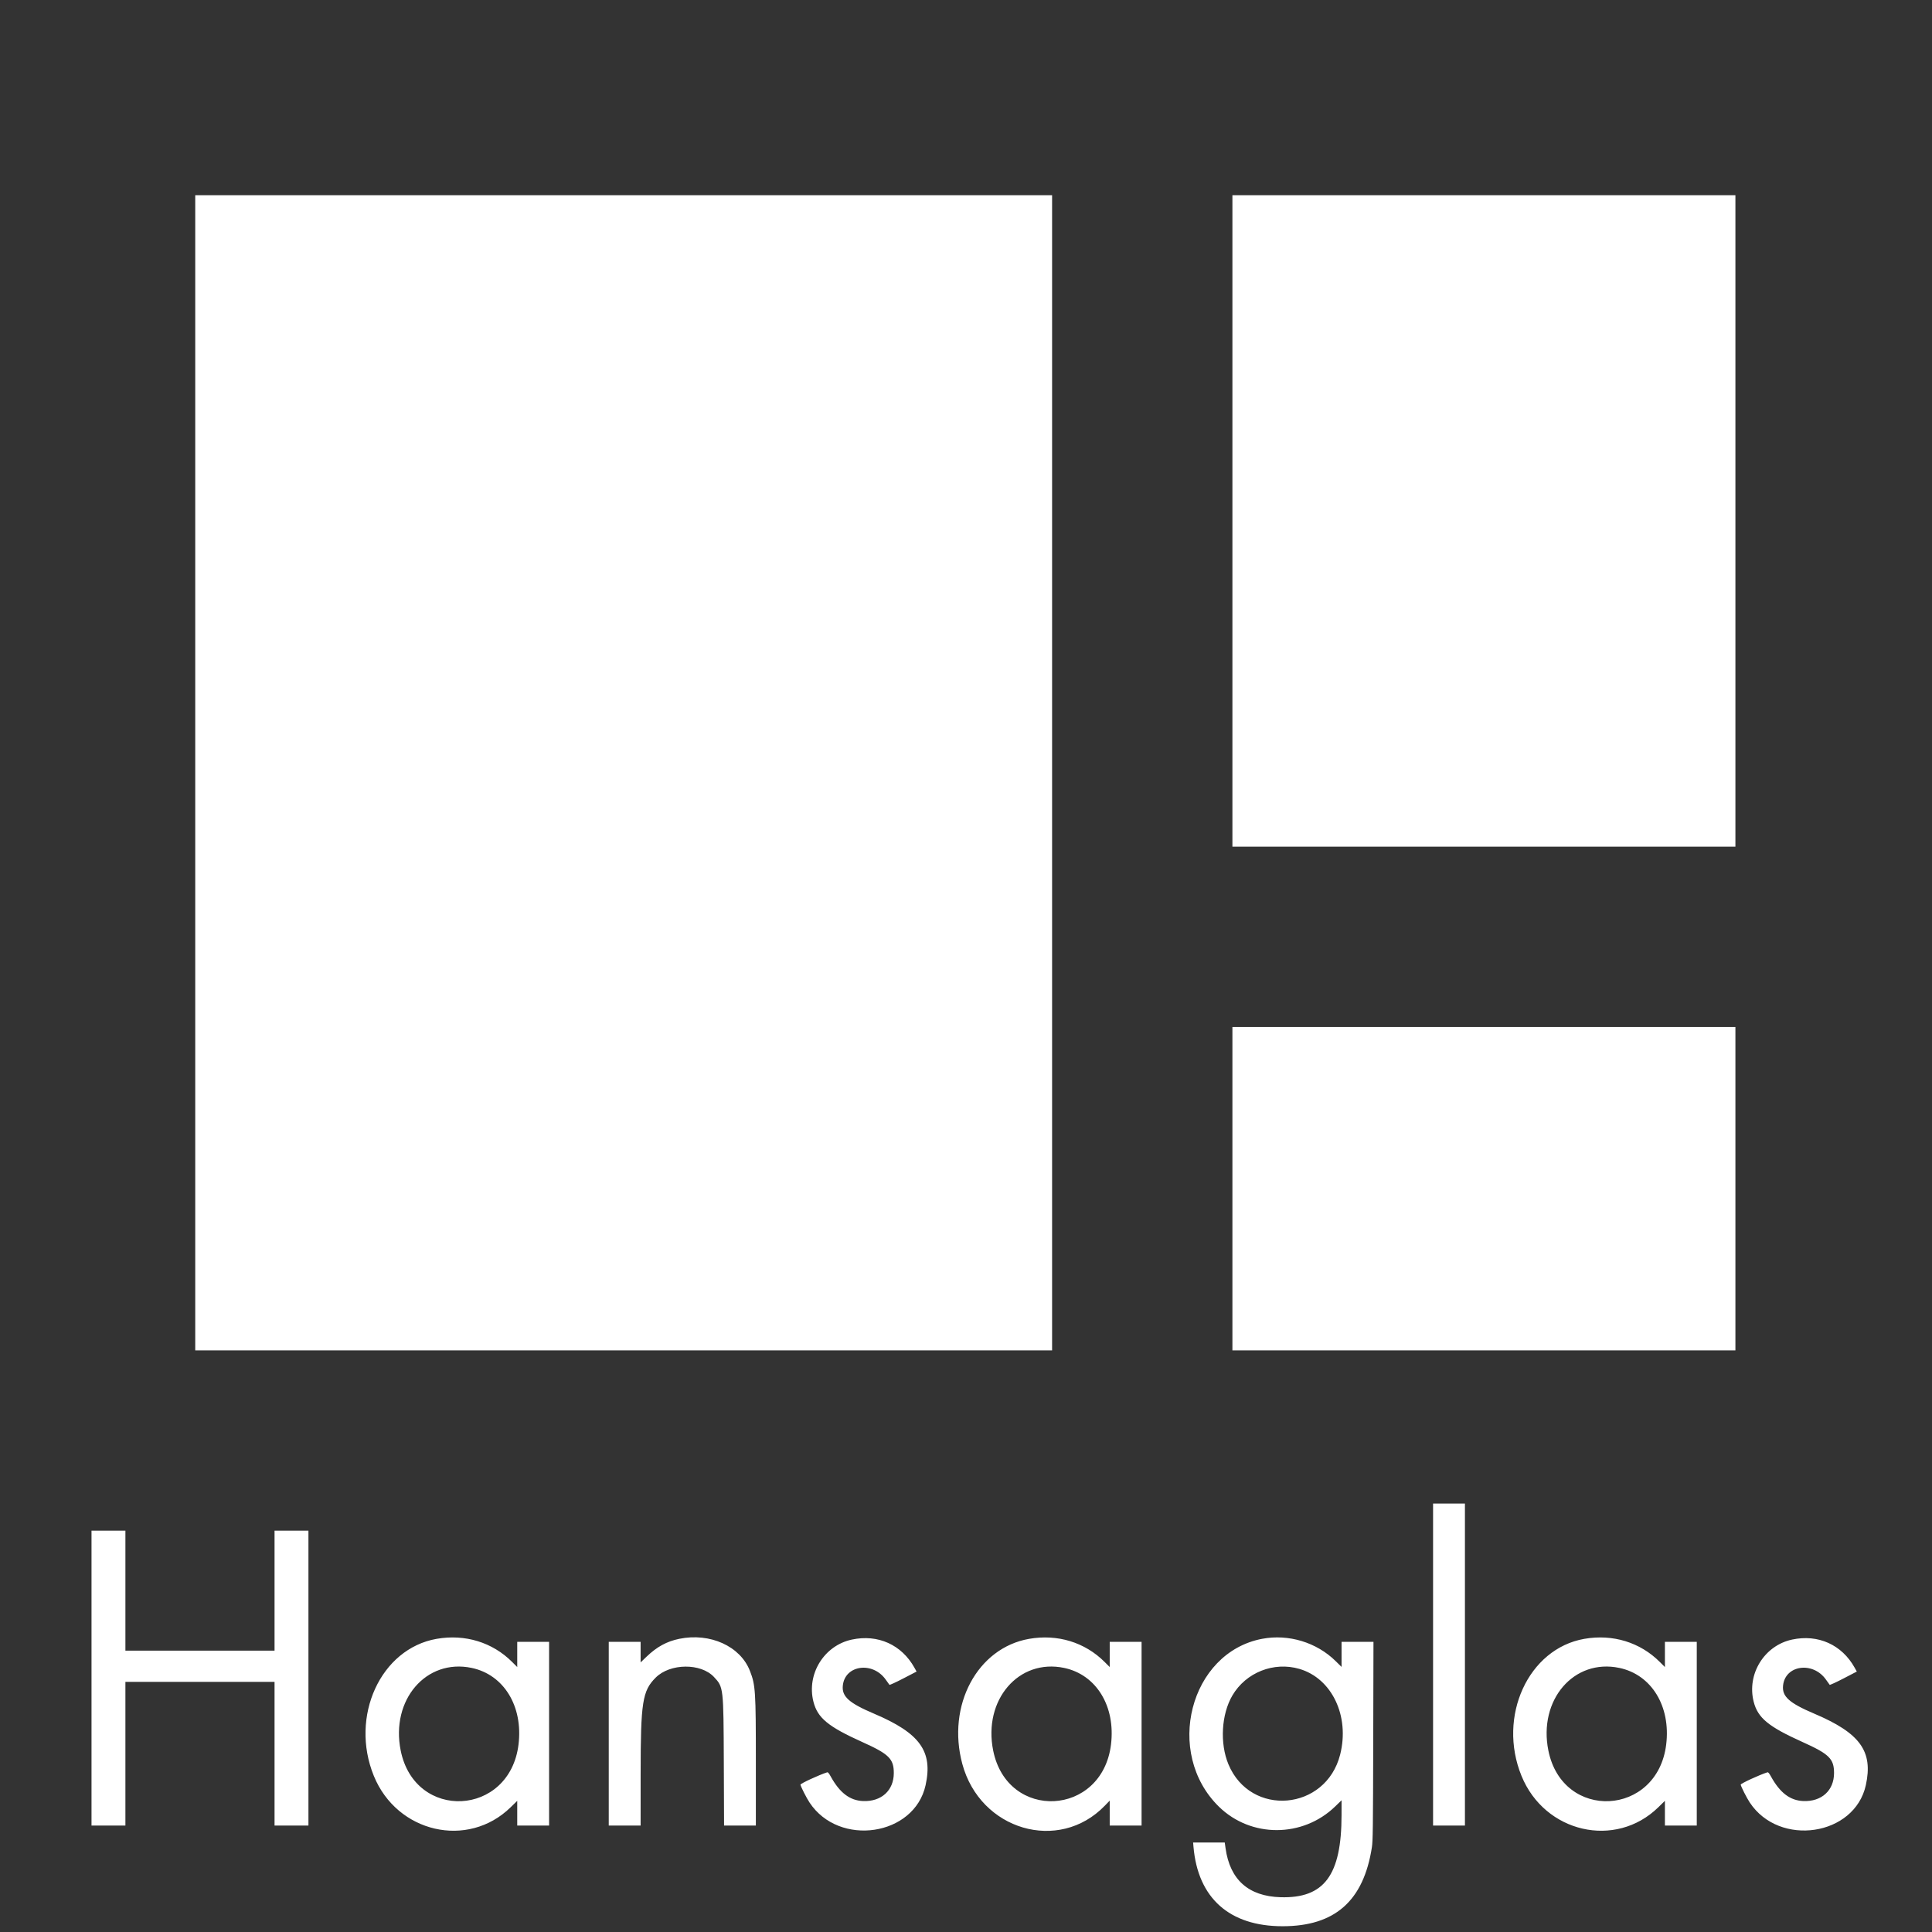
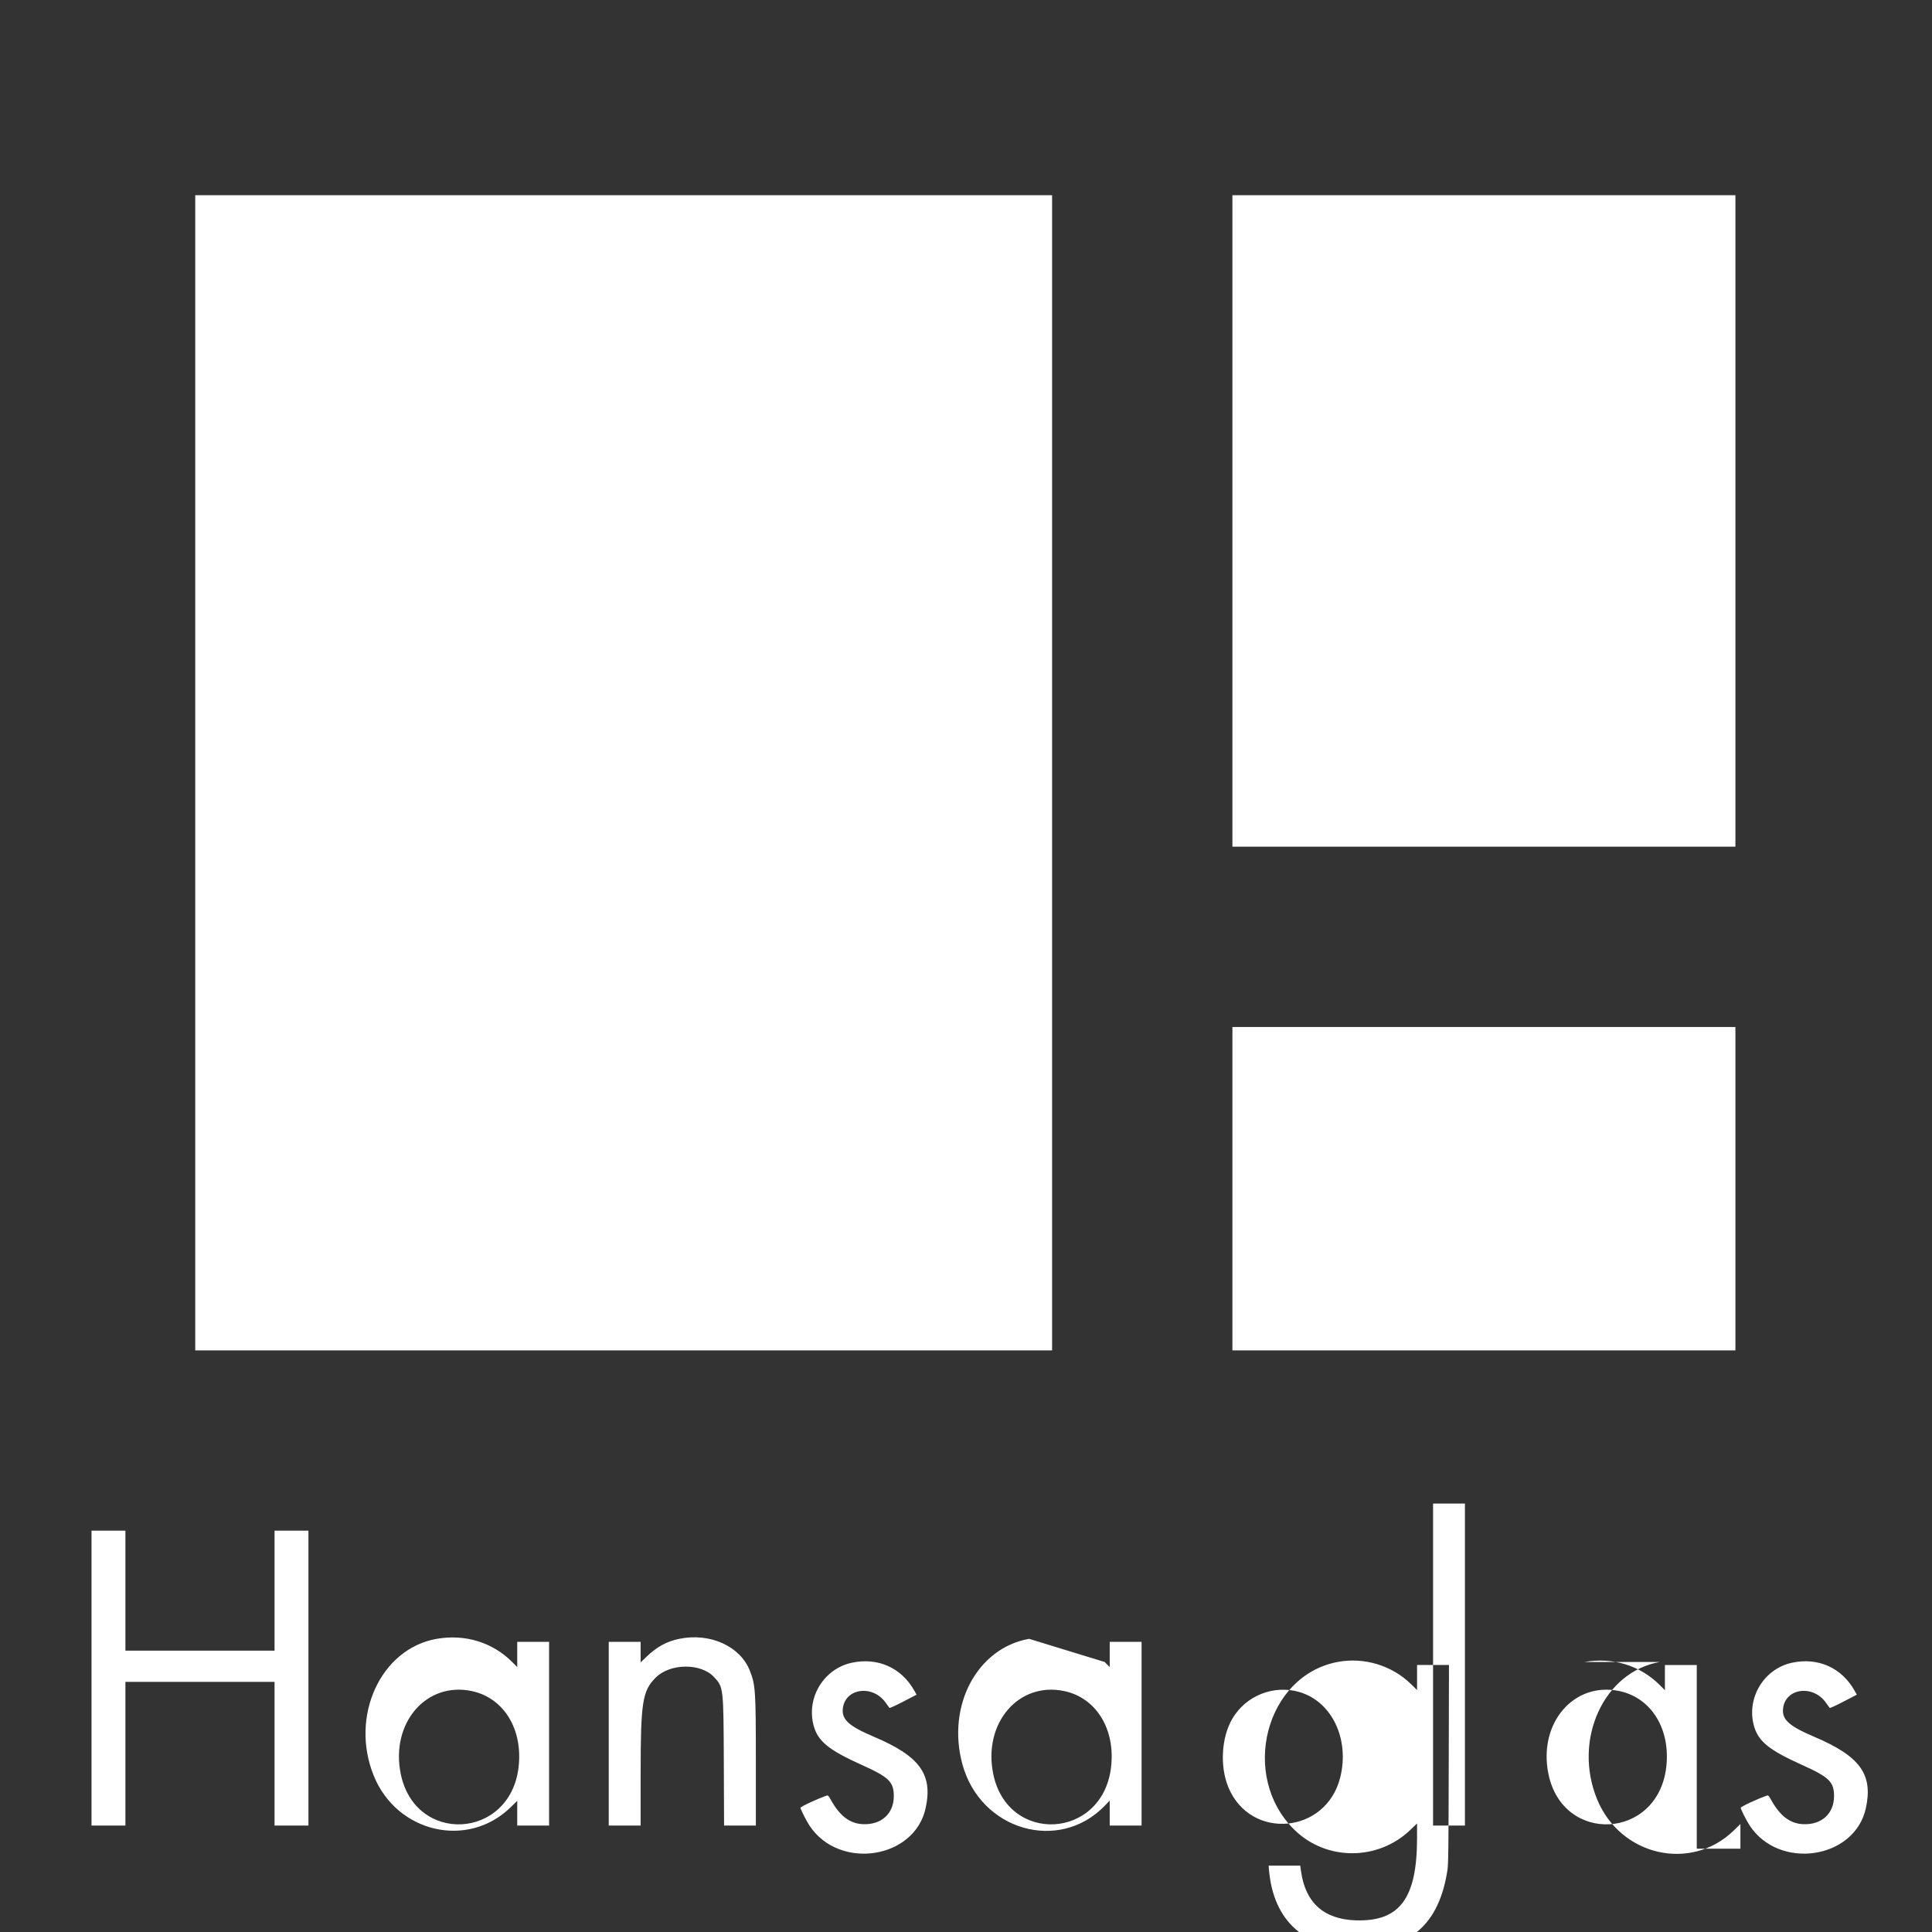
<svg xmlns="http://www.w3.org/2000/svg" width="400" height="400">
  <rect width="100%" height="100%" fill="#333333" stroke="none" />
-   <path d="M40.421 160v119.579h88.702 88.702V160 40.421h-88.702-88.702V160m214.737-52.14v67.438h52.07 52.07V107.86 40.421h-52.07-52.07v67.439m0 138.245v33.474h52.07 52.07v-33.474-33.473h-52.07-52.07v33.473m41.544 98.527v33.333H300h3.298v-33.333-33.334H300h-3.298v33.334m-277.755 2.807v30.526h3.509 3.509v-14.877-14.877h15.439 15.438v14.877 14.877h3.509 3.509v-30.526-30.527h-3.509-3.509v12.421 12.421H41.404 25.965v-12.421-12.421h-3.509-3.509v30.527m71.458-8.134c-11.598 2.024-18.031 16.057-13.008 28.376 4.807 11.792 19.464 15.154 28.323 6.498l1.368-1.337v2.562 2.561h3.298 3.298v-19.018-19.017h-3.298-3.298v2.608 2.607l-1.051-1.05c-4.079-4.079-9.749-5.817-15.632-4.79m50.227-.004c-2.583.53-4.645 1.657-6.772 3.7l-1.228 1.179v-2.125-2.125h-3.299-3.298v19.017 19.018h3.298 3.299l.004-10.702c.006-14.885.367-17.189 3.127-19.941 2.978-2.969 9.332-3.035 12.055-.124 1.978 2.115 1.977 2.1 2.04 17.749l.053 13.018h3.29 3.29v-12.918c0-15.032-.07-16.126-1.227-19.104-1.985-5.113-8.243-7.953-14.632-6.642m72.44.004c-10.727 1.872-17.094 13.782-13.839 25.887 3.692 13.727 19.982 18.51 29.504 8.662l1.017-1.052v2.581 2.582h3.299 3.298v-19.018-19.017h-3.298-3.299v2.608 2.607l-1.05-1.05c-4.079-4.079-9.749-5.817-15.632-4.79m48.25-.008c-14.991 2.829-20.343 23.637-8.943 34.771 6.625 6.47 17.331 6.445 24.051-.056l1.324-1.281-.001 3.073c-.006 12.443-3.588 17.263-12.63 16.995-6.629-.196-10.473-3.616-11.384-10.128l-.168-1.197h-3.274-3.275l.075.877c.911 10.628 7.444 16.456 18.447 16.456 10.837 0 16.768-5.245 18.491-16.351.202-1.3.235-3.89.278-22l.049-20.526h-3.304-3.304v2.593 2.593l-1.216-1.197c-3.955-3.894-9.748-5.653-15.216-4.622m66.697.008c-11.598 2.024-18.031 16.057-13.008 28.376 4.807 11.792 19.464 15.154 28.323 6.498l1.368-1.337v2.562 2.561H348h3.298v-19.018-19.017H348h-3.298v2.608 2.607l-1.051-1.05c-4.079-4.079-9.749-5.817-15.632-4.79m-151.661.155c-5.753 1.233-9.404 7.154-7.94 12.877.855 3.345 3.053 5.156 10.117 8.335 5.513 2.481 6.518 3.47 6.518 6.416 0 3.612-2.574 5.955-6.37 5.8-2.726-.111-4.825-1.704-6.679-5.068-.39-.707-.584-.933-.756-.878-1.705.549-5.558 2.331-5.52 2.554.075.439 1.242 2.736 1.877 3.697 6.134 9.279 21.718 6.946 24.031-3.597 1.536-7.002-1.172-10.76-10.654-14.788-5.223-2.219-6.719-3.564-6.485-5.828.441-4.273 6.207-5.059 8.899-1.211l.756 1.054c.057.066 1.344-.524 2.859-1.311l2.756-1.432-.442-.794c-2.657-4.774-7.572-6.982-12.967-5.826m194.667 0c-5.753 1.233-9.404 7.154-7.941 12.877.856 3.345 3.054 5.156 10.118 8.335 5.513 2.481 6.517 3.47 6.517 6.416 0 3.612-2.573 5.955-6.37 5.8-2.726-.111-4.824-1.704-6.678-5.068-.39-.707-.584-.933-.756-.878-1.705.549-5.558 2.331-5.52 2.554.075.439 1.241 2.736 1.877 3.697 6.132 9.276 21.718 6.943 24.031-3.597 1.535-7.002-1.172-10.76-10.654-14.788-5.223-2.219-6.719-3.564-6.486-5.828.442-4.273 6.208-5.059 8.899-1.211l.757 1.054c.057.066 1.344-.524 2.859-1.311l2.756-1.432-.442-.794c-2.658-4.774-7.572-6.982-12.967-5.826m-273.369 5.867c6.671 1.404 10.668 7.944 9.697 15.866-1.828 14.916-21.437 15.917-24.392 1.245-2.112-10.489 5.276-19.092 14.695-17.111m122.667 0c6.67 1.404 10.668 7.944 9.697 15.866-1.828 14.916-21.437 15.917-24.392 1.245-2.112-10.489 5.275-19.092 14.695-17.111m48.705.204c6.739 1.969 10.452 9.775 8.437 17.742-2.948 11.656-18.553 13.008-23.134 2.004-1.808-4.342-1.459-10.367.825-14.25 2.802-4.762 8.566-7.046 13.872-5.496m66.242-.204c6.671 1.404 10.668 7.944 9.697 15.866-1.828 14.916-21.437 15.917-24.392 1.245-2.112-10.489 5.276-19.092 14.695-17.111" fill-rule="evenodd" fill="#fff" />
+   <path d="M40.421 160v119.579h88.702 88.702V160 40.421h-88.702-88.702V160m214.737-52.14v67.438h52.07 52.07V107.86 40.421h-52.07-52.07v67.439m0 138.245v33.474h52.07 52.07v-33.474-33.473h-52.07-52.07v33.473m41.544 98.527v33.333H300h3.298v-33.333-33.334H300h-3.298v33.334m-277.755 2.807v30.526h3.509 3.509v-14.877-14.877h15.439 15.438v14.877 14.877h3.509 3.509v-30.526-30.527h-3.509-3.509v12.421 12.421H41.404 25.965v-12.421-12.421h-3.509-3.509v30.527m71.458-8.134c-11.598 2.024-18.031 16.057-13.008 28.376 4.807 11.792 19.464 15.154 28.323 6.498l1.368-1.337v2.562 2.561h3.298 3.298v-19.018-19.017h-3.298-3.298v2.608 2.607l-1.051-1.05c-4.079-4.079-9.749-5.817-15.632-4.79m50.227-.004c-2.583.53-4.645 1.657-6.772 3.7l-1.228 1.179v-2.125-2.125h-3.299-3.298v19.017 19.018h3.298 3.299l.004-10.702c.006-14.885.367-17.189 3.127-19.941 2.978-2.969 9.332-3.035 12.055-.124 1.978 2.115 1.977 2.1 2.04 17.749l.053 13.018h3.29 3.29v-12.918c0-15.032-.07-16.126-1.227-19.104-1.985-5.113-8.243-7.953-14.632-6.642m72.44.004c-10.727 1.872-17.094 13.782-13.839 25.887 3.692 13.727 19.982 18.51 29.504 8.662l1.017-1.052v2.581 2.582h3.299 3.298v-19.018-19.017h-3.298-3.299v2.608 2.607l-1.05-1.05m48.25-.008c-14.991 2.829-20.343 23.637-8.943 34.771 6.625 6.47 17.331 6.445 24.051-.056l1.324-1.281-.001 3.073c-.006 12.443-3.588 17.263-12.63 16.995-6.629-.196-10.473-3.616-11.384-10.128l-.168-1.197h-3.274-3.275l.075.877c.911 10.628 7.444 16.456 18.447 16.456 10.837 0 16.768-5.245 18.491-16.351.202-1.3.235-3.89.278-22l.049-20.526h-3.304-3.304v2.593 2.593l-1.216-1.197c-3.955-3.894-9.748-5.653-15.216-4.622m66.697.008c-11.598 2.024-18.031 16.057-13.008 28.376 4.807 11.792 19.464 15.154 28.323 6.498l1.368-1.337v2.562 2.561H348h3.298v-19.018-19.017H348h-3.298v2.608 2.607l-1.051-1.05c-4.079-4.079-9.749-5.817-15.632-4.79m-151.661.155c-5.753 1.233-9.404 7.154-7.94 12.877.855 3.345 3.053 5.156 10.117 8.335 5.513 2.481 6.518 3.47 6.518 6.416 0 3.612-2.574 5.955-6.37 5.8-2.726-.111-4.825-1.704-6.679-5.068-.39-.707-.584-.933-.756-.878-1.705.549-5.558 2.331-5.52 2.554.075.439 1.242 2.736 1.877 3.697 6.134 9.279 21.718 6.946 24.031-3.597 1.536-7.002-1.172-10.76-10.654-14.788-5.223-2.219-6.719-3.564-6.485-5.828.441-4.273 6.207-5.059 8.899-1.211l.756 1.054c.057.066 1.344-.524 2.859-1.311l2.756-1.432-.442-.794c-2.657-4.774-7.572-6.982-12.967-5.826m194.667 0c-5.753 1.233-9.404 7.154-7.941 12.877.856 3.345 3.054 5.156 10.118 8.335 5.513 2.481 6.517 3.47 6.517 6.416 0 3.612-2.573 5.955-6.37 5.8-2.726-.111-4.824-1.704-6.678-5.068-.39-.707-.584-.933-.756-.878-1.705.549-5.558 2.331-5.52 2.554.075.439 1.241 2.736 1.877 3.697 6.132 9.276 21.718 6.943 24.031-3.597 1.535-7.002-1.172-10.76-10.654-14.788-5.223-2.219-6.719-3.564-6.486-5.828.442-4.273 6.208-5.059 8.899-1.211l.757 1.054c.057.066 1.344-.524 2.859-1.311l2.756-1.432-.442-.794c-2.658-4.774-7.572-6.982-12.967-5.826m-273.369 5.867c6.671 1.404 10.668 7.944 9.697 15.866-1.828 14.916-21.437 15.917-24.392 1.245-2.112-10.489 5.276-19.092 14.695-17.111m122.667 0c6.67 1.404 10.668 7.944 9.697 15.866-1.828 14.916-21.437 15.917-24.392 1.245-2.112-10.489 5.275-19.092 14.695-17.111m48.705.204c6.739 1.969 10.452 9.775 8.437 17.742-2.948 11.656-18.553 13.008-23.134 2.004-1.808-4.342-1.459-10.367.825-14.25 2.802-4.762 8.566-7.046 13.872-5.496m66.242-.204c6.671 1.404 10.668 7.944 9.697 15.866-1.828 14.916-21.437 15.917-24.392 1.245-2.112-10.489 5.276-19.092 14.695-17.111" fill-rule="evenodd" fill="#fff" />
</svg>